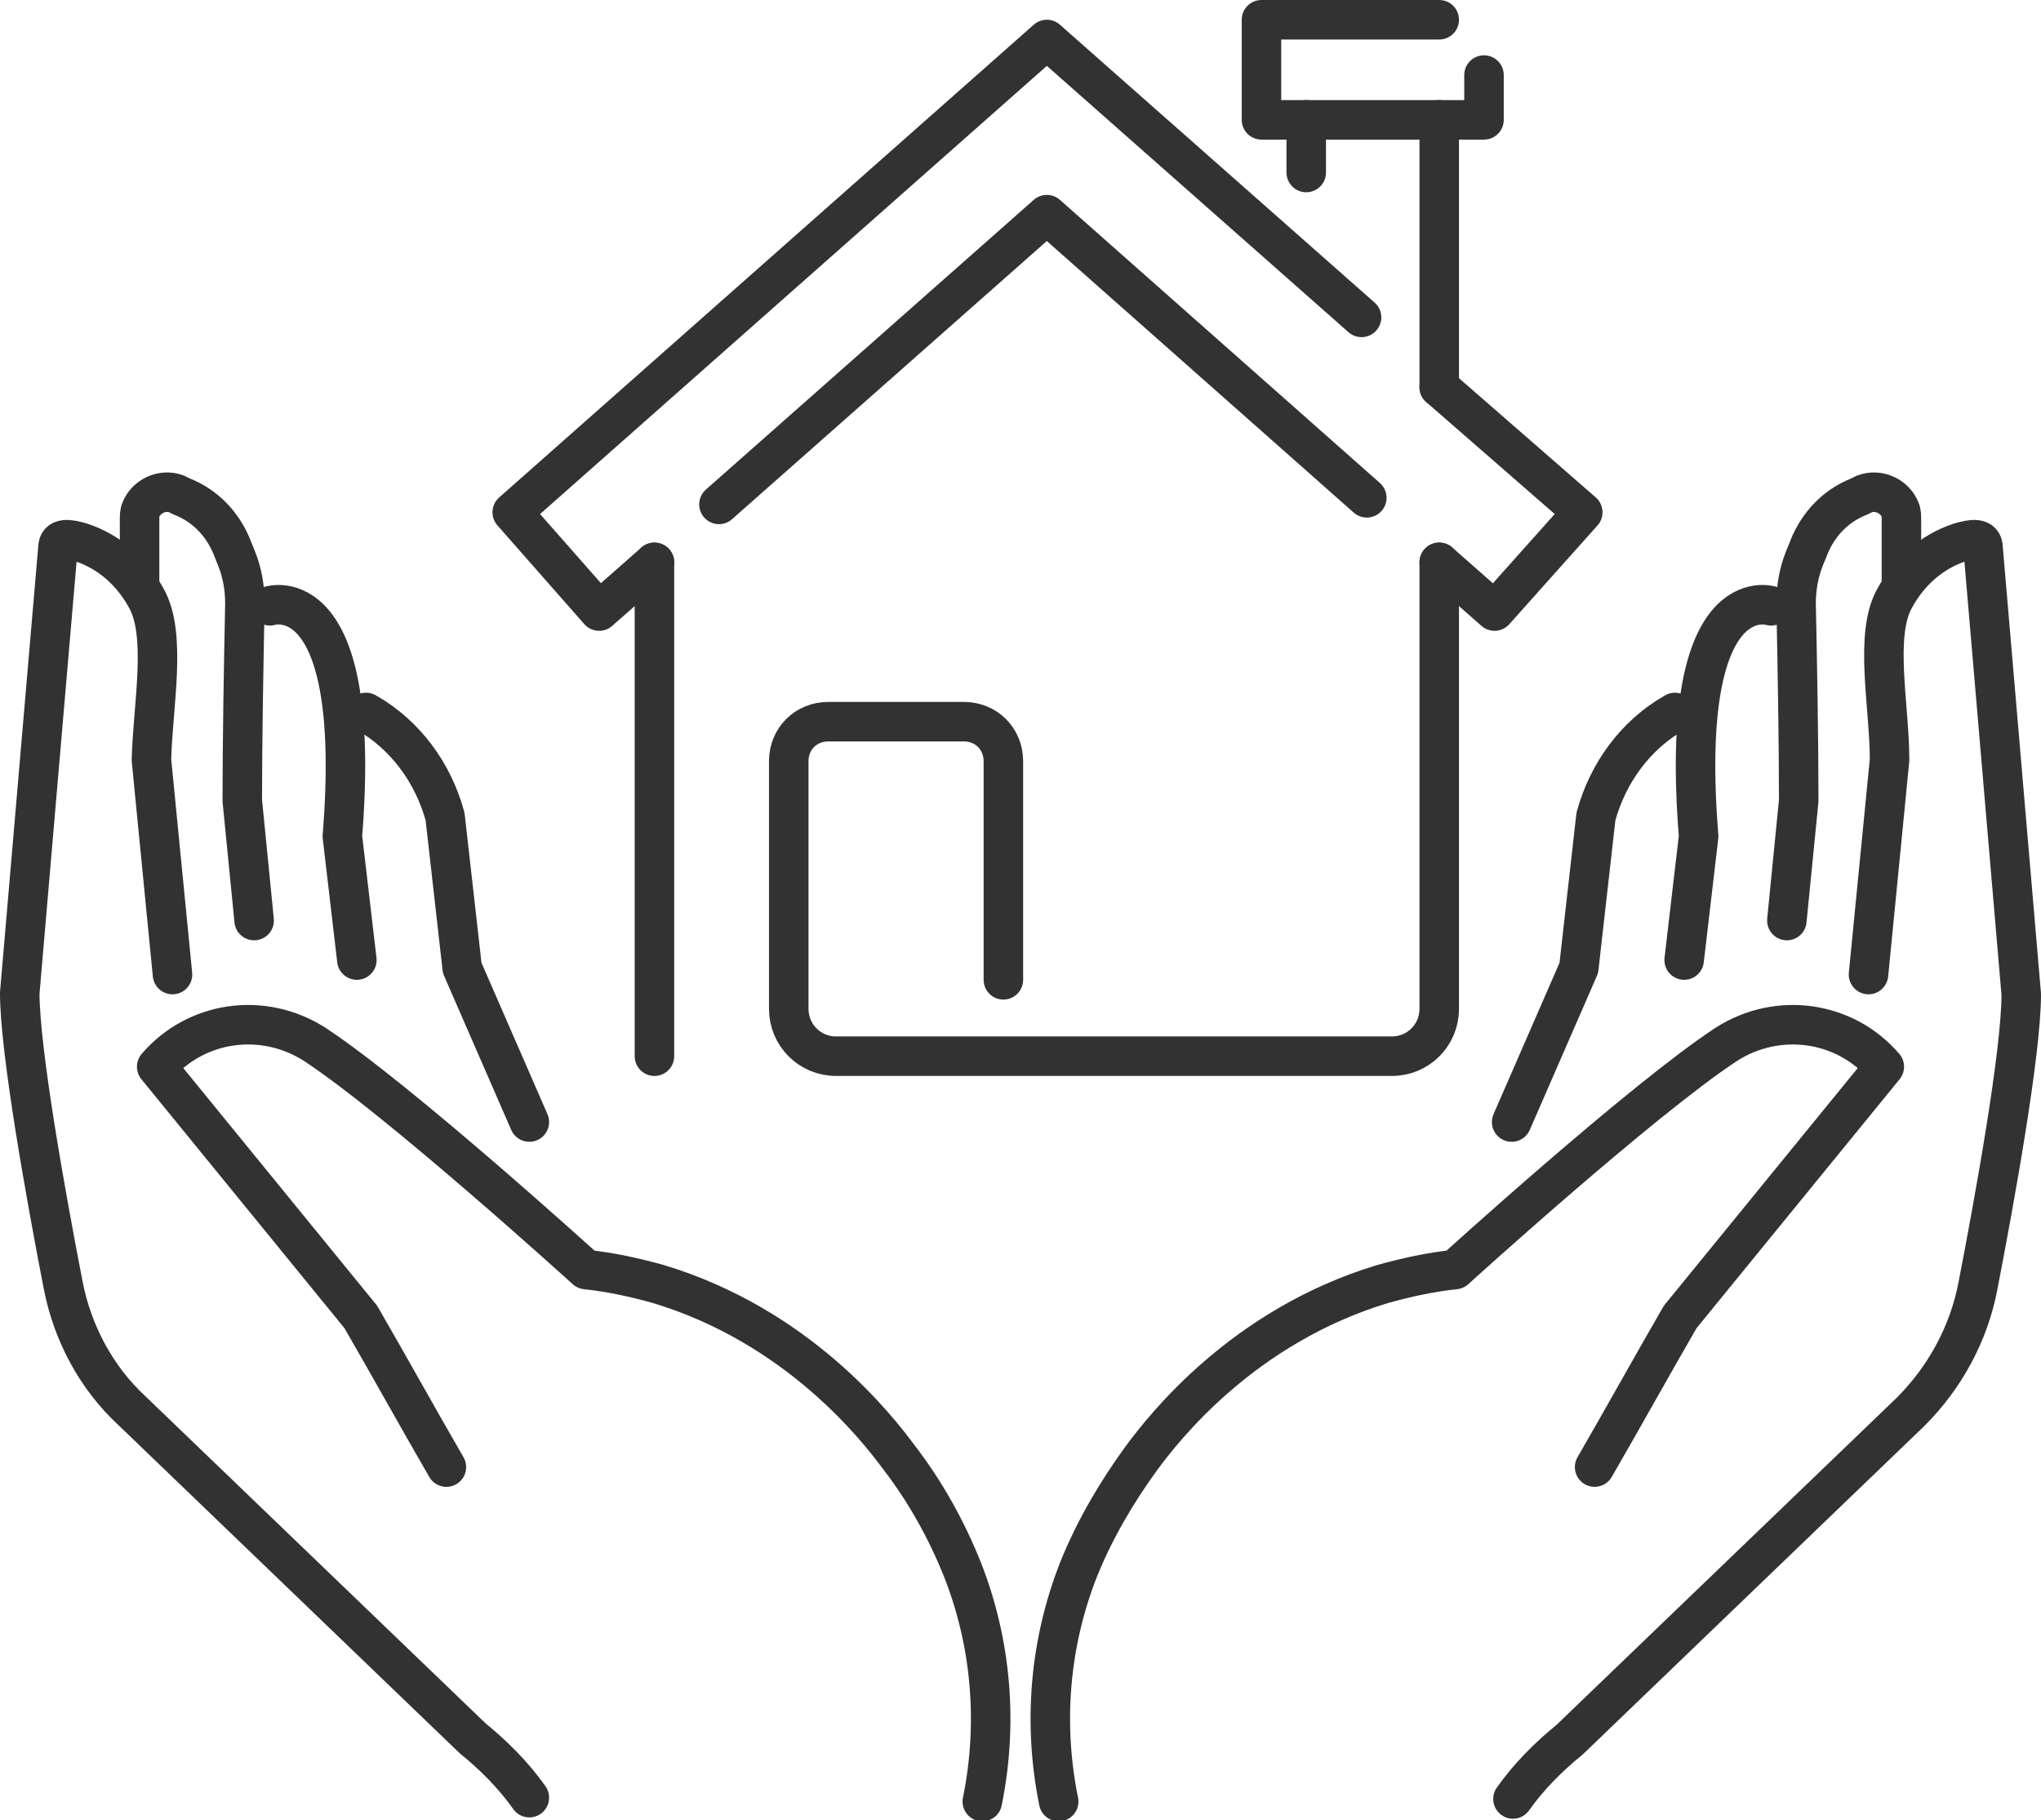
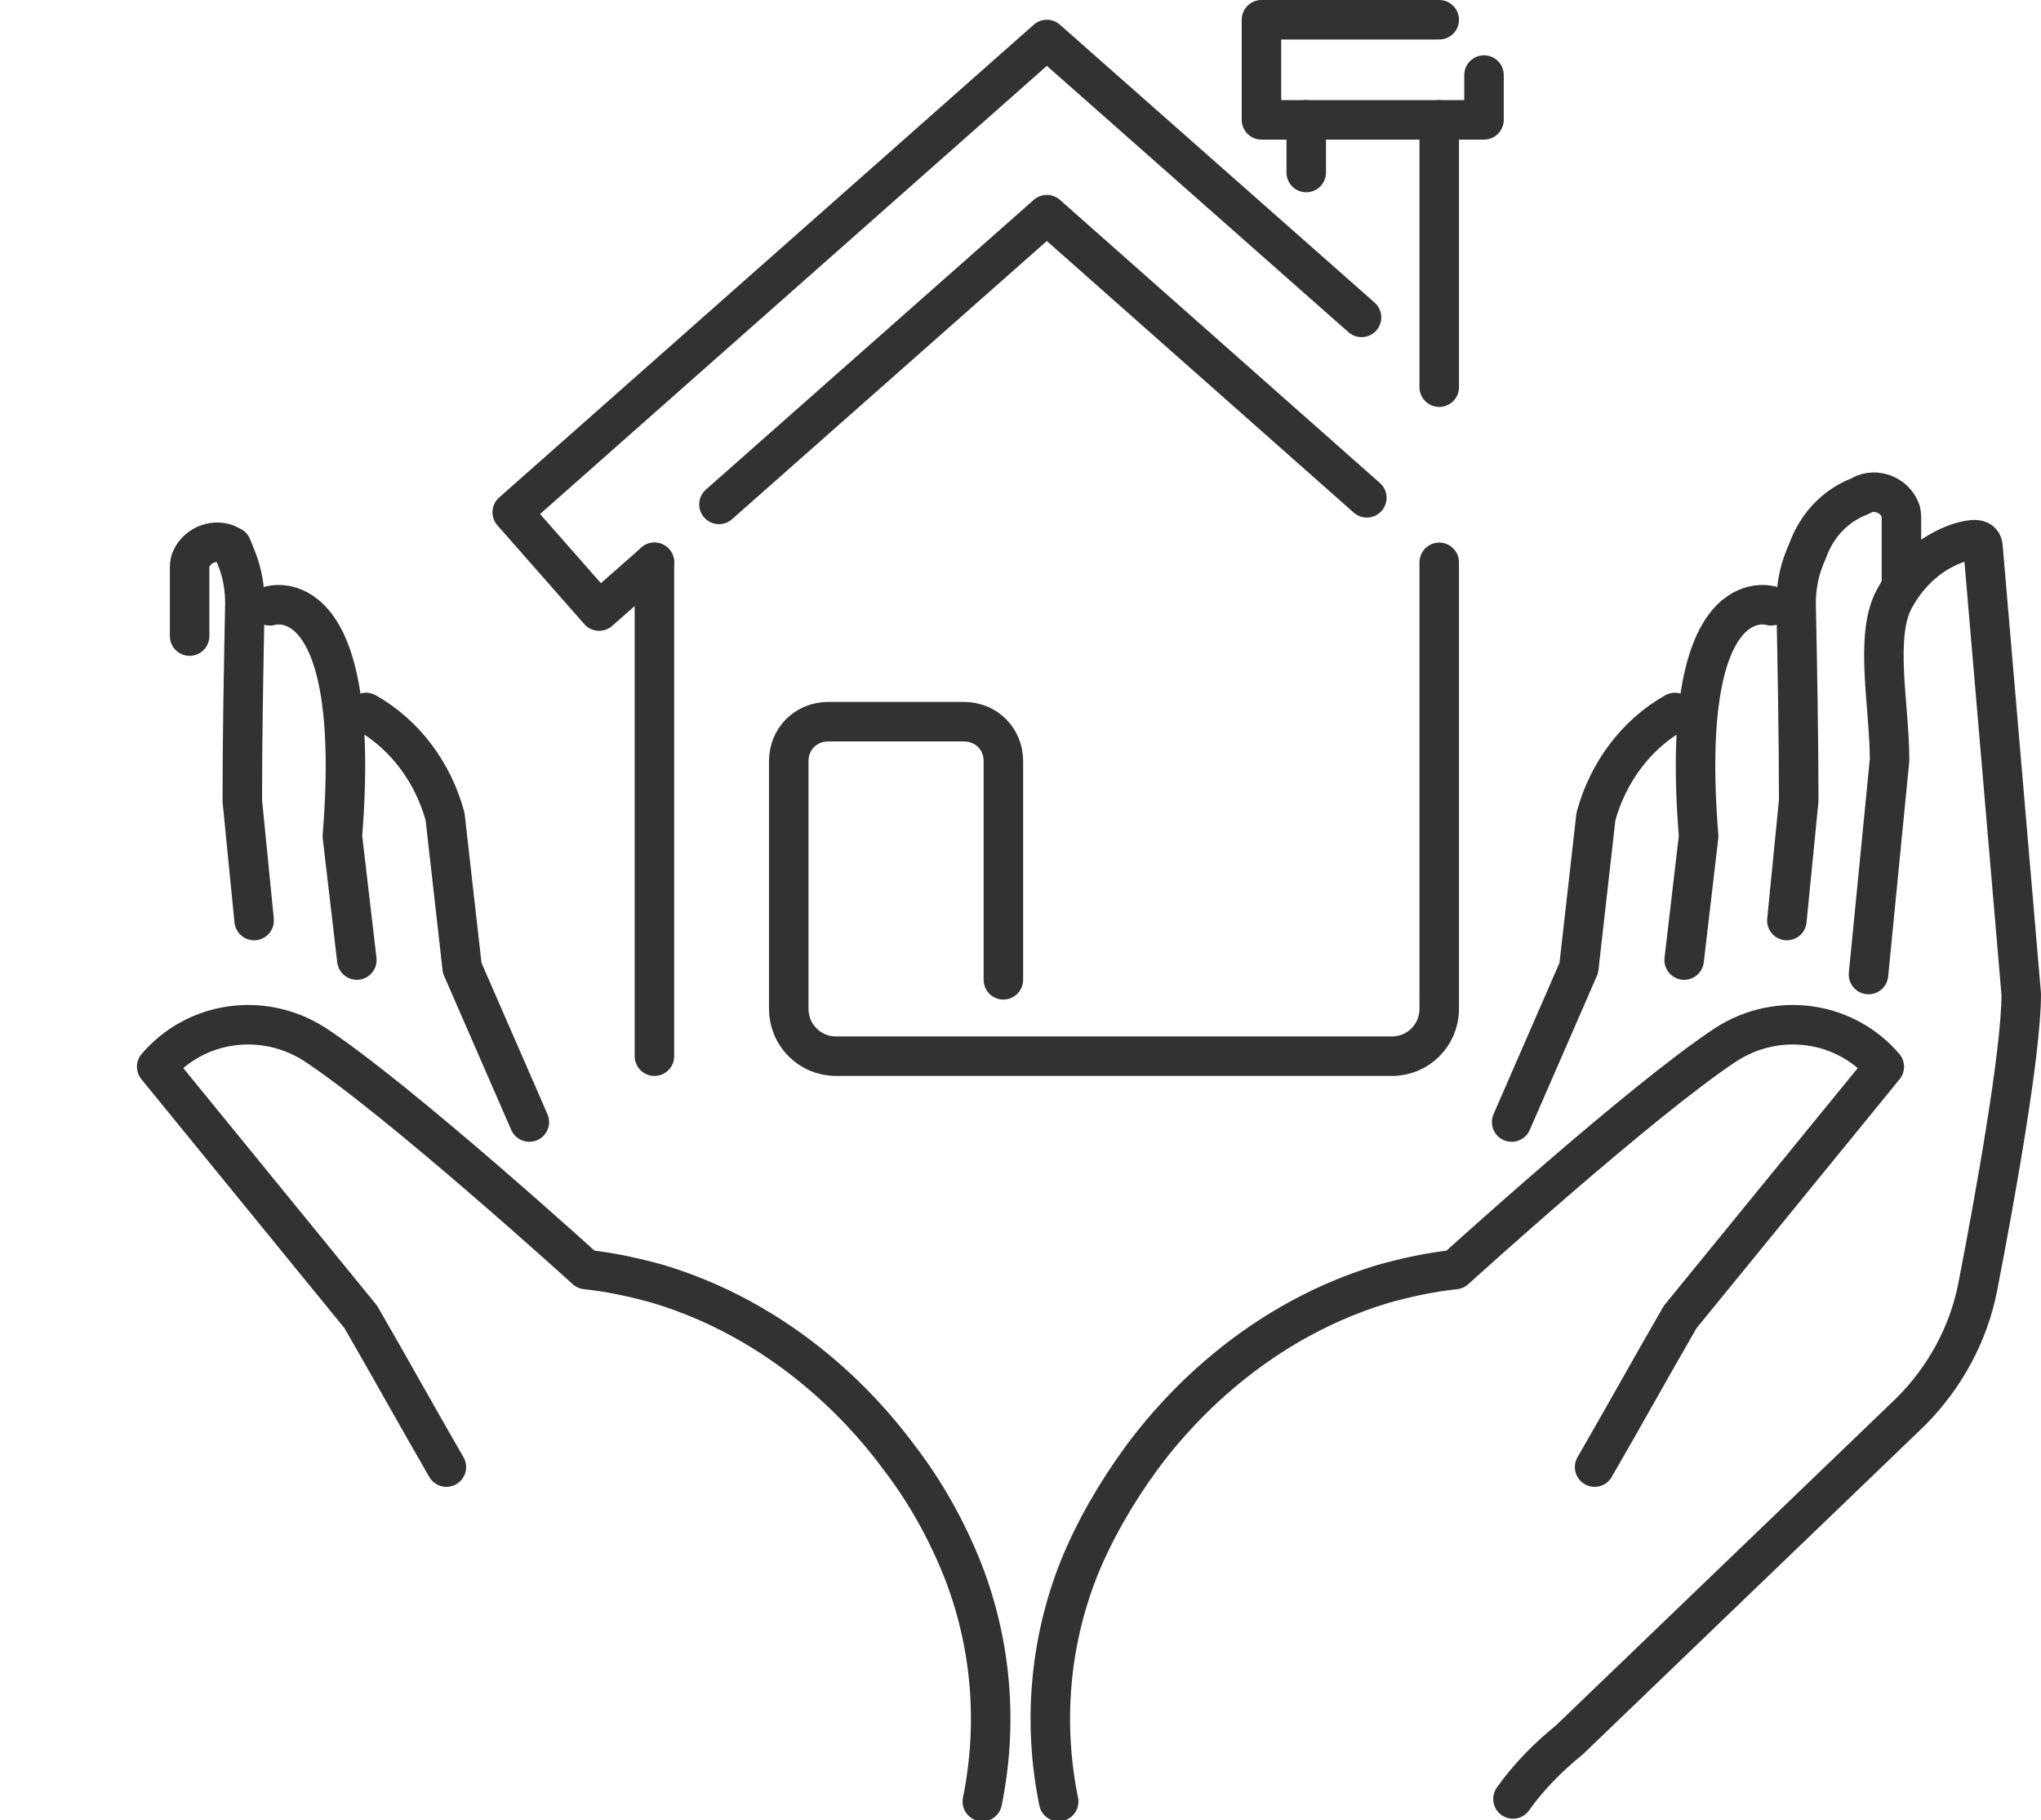
<svg xmlns="http://www.w3.org/2000/svg" version="1.1" id="レイヤー_1" x="0px" y="0px" viewBox="0 0 155 138.2" style="enable-background:new 0 0 155 138.2;" xml:space="preserve">
  <style type="text/css">
	.st0{fill:none;stroke:#313231;stroke-width:3;stroke-linecap:round;stroke-linejoin:round;}
</style>
  <g id="レイヤー_2_00000038382230097929428350000005979699099921312905_">
    <g id="_饑1">
      <path class="st0" d="M80.4,136.8c-1.2-5.9-0.7-12,1.5-17.6c1.2-3,2.9-5.9,4.8-8.5c1.7-2.3,7.7-10,18.3-13.2    c1.8-0.5,3.6-0.9,5.5-1.1c0,0,14.2-12.9,20.6-17.1c3.9-2.5,9-1.8,12,1.7l-15.5,19c-2.2,3.8-4.3,7.6-6.5,11.4" />
      <path class="st0" d="M141.9,74l1.6-16.3c0-4.1-1.2-9.5,0.4-12.3c1.1-2,2.8-3.5,4.9-4.2c1-0.3,1.8-0.4,1.8,0.4l2.9,33.9    c0,4.4-2,15.5-3.3,22.2c-0.7,3.6-2.5,6.9-5.1,9.5l-25.9,24.9c-1.6,1.3-3.1,2.8-4.3,4.5" />
      <path class="st0" d="M135.7,69.9l0.9-9.1c0-4.4-0.1-10.3-0.2-15c0-1.1,0.2-2.3,0.6-3.3c0.1-0.3,0.3-0.7,0.4-1    c0.7-1.7,2-3.1,3.8-3.8l0.4-0.2c1.1-0.4,2.3,0.2,2.7,1.2c0.1,0.2,0.1,0.5,0.1,0.8v5" />
      <path class="st0" d="M134.5,46c0,0-7.1-2.3-5.5,17.5l-1.1,9.4" />
      <path class="st0" d="M127.2,54.1c-3,1.7-5.1,4.6-6,7.9l-1.3,11.5l-5.1,11.7" />
      <path class="st0" d="M74.6,136.8c1.2-5.9,0.7-12-1.5-17.6c-1.2-3-2.8-5.9-4.8-8.5c-1.7-2.3-7.7-10-18.3-13.2    c-1.8-0.5-3.6-0.9-5.5-1.1c0,0-14.2-12.9-20.6-17.1c-3.9-2.5-9-1.8-12,1.7l15.5,19c2.2,3.8,4.3,7.6,6.5,11.4" />
-       <path class="st0" d="M13.1,74l-1.6-16.3c0.1-4.1,1.2-9.5-0.4-12.3c-1.1-2-2.8-3.5-4.9-4.2c-1-0.3-1.8-0.4-1.8,0.4L1.5,75.4    c0,4.4,2,15.5,3.3,22.2c0.7,3.6,2.5,7,5.2,9.5l25.9,24.9c1.6,1.3,3.1,2.8,4.3,4.5" />
-       <path class="st0" d="M19.3,69.9l-0.9-9.1c0-4.4,0.1-10.3,0.2-15c0-1.1-0.2-2.3-0.6-3.3l-0.4-1c-0.7-1.7-2-3.1-3.8-3.8l-0.4-0.2    c-1.1-0.4-2.3,0.2-2.7,1.2c-0.1,0.2-0.1,0.5-0.1,0.8v5" />
+       <path class="st0" d="M19.3,69.9l-0.9-9.1c0-4.4,0.1-10.3,0.2-15c0-1.1-0.2-2.3-0.6-3.3l-0.4-1l-0.4-0.2    c-1.1-0.4-2.3,0.2-2.7,1.2c-0.1,0.2-0.1,0.5-0.1,0.8v5" />
      <path class="st0" d="M20.5,46c0,0,7.1-2.3,5.5,17.5l1.1,9.4" />
      <path class="st0" d="M27.8,54.1c3,1.7,5.1,4.6,6,7.9l1.3,11.5l5.1,11.7" />
      <line class="st0" x1="49.7" y1="42.7" x2="49.7" y2="80.2" />
-       <polyline class="st0" points="109.3,42.7 113.5,46.4 120.2,38.9 109.3,29.4   " />
      <polyline class="st0" points="54.6,38.3 79.5,16.3 103.8,37.8   " />
      <polyline class="st0" points="103.4,24.1 79.5,3 38.9,38.9 45.5,46.4 49.7,42.7   " />
      <line class="st0" x1="99.2" y1="13.1" x2="99.2" y2="9.1" />
      <line class="st0" x1="109.3" y1="29.4" x2="109.3" y2="9.1" />
      <polyline class="st0" points="112.7,5.7 112.7,9.1 95.8,9.1 95.8,1.5 109.3,1.5   " />
      <path class="st0" d="M76.2,74.4V57.8c0-1.7-1.3-3-3-3H62.9c-1.7,0-3,1.3-3,3v18.8c0,2,1.6,3.6,3.6,3.6h42.2c2,0,3.6-1.6,3.6-3.6v0    V42.7" />
    </g>
  </g>
</svg>